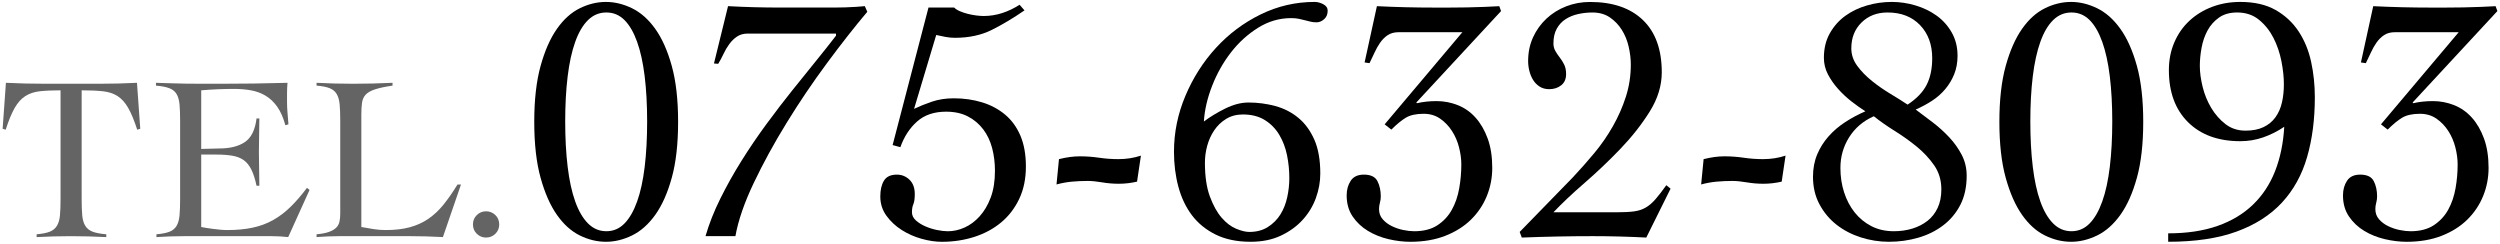
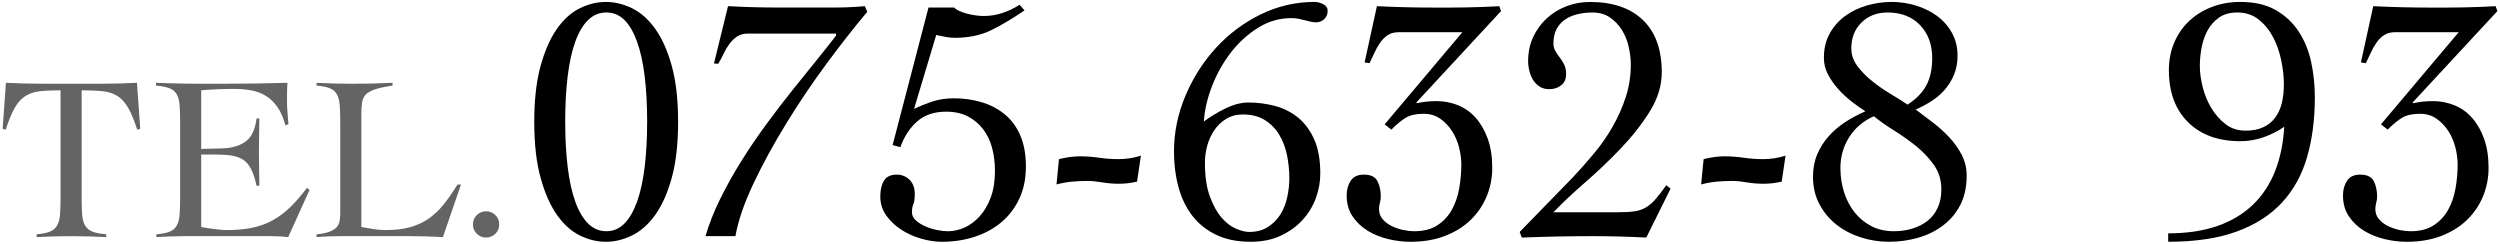
<svg xmlns="http://www.w3.org/2000/svg" version="1.1" id="レイヤー_1" x="0px" y="0px" width="318px" height="31px" viewBox="0 0 318 31" style="enable-background:new 0 0 318 31;" xml:space="preserve">
  <style type="text/css">
	.st0{fill:#646464;}
</style>
  <g>
    <path class="st0" d="M4.659,29.8c0.716-0.06,1.271-0.168,1.67-0.328c0.397-0.159,0.701-0.408,0.909-0.746   c0.209-0.338,0.338-0.78,0.388-1.327s0.075-1.238,0.075-2.073V11.489c-1.055,0-1.934,0.04-2.64,0.119   c-0.706,0.08-1.317,0.283-1.834,0.611c-0.518,0.328-0.97,0.831-1.357,1.506s-0.771,1.601-1.147,2.773l-0.388-0.12l0.417-5.845   c0.835,0.04,1.66,0.07,2.476,0.09s1.641,0.03,2.476,0.03h7.008c0.795,0,1.581-0.01,2.356-0.03s1.561-0.05,2.355-0.09l0.418,5.845   l-0.388,0.12c-0.378-1.173-0.761-2.098-1.148-2.773s-0.84-1.178-1.356-1.506c-0.518-0.328-1.139-0.532-1.864-0.611   c-0.726-0.079-1.625-0.119-2.699-0.119v13.838c0,0.835,0.025,1.526,0.075,2.073c0.049,0.547,0.179,0.989,0.388,1.327   c0.208,0.338,0.521,0.586,0.939,0.746c0.417,0.159,0.993,0.268,1.729,0.328v0.358c-0.756-0.04-1.512-0.07-2.267-0.089   c-0.756-0.02-1.512-0.03-2.267-0.03c-0.736,0-1.461,0.01-2.177,0.03c-0.716,0.02-1.432,0.049-2.147,0.089V29.8z" />
    <path class="st0" d="M25.594,28.875c0.179,0.04,0.397,0.08,0.656,0.119c0.258,0.04,0.536,0.08,0.835,0.12   c0.298,0.04,0.606,0.074,0.925,0.104c0.317,0.03,0.615,0.045,0.895,0.045c1.192,0,2.261-0.099,3.206-0.298   c0.943-0.198,1.809-0.517,2.595-0.954c0.785-0.437,1.525-0.994,2.222-1.67c0.695-0.675,1.401-1.491,2.117-2.445l0.328,0.269   l-2.714,5.994c-0.339-0.04-0.687-0.07-1.044-0.089c-0.358-0.02-0.706-0.03-1.044-0.03H23.358c-0.577,0-1.153,0.01-1.73,0.03   c-0.576,0.02-1.153,0.049-1.729,0.089V29.8c0.716-0.06,1.272-0.168,1.67-0.328s0.696-0.408,0.895-0.746   c0.199-0.338,0.323-0.78,0.373-1.327s0.074-1.238,0.074-2.073v-9.961c0-0.835-0.024-1.526-0.074-2.073   c-0.05-0.546-0.174-0.989-0.373-1.327c-0.198-0.338-0.507-0.586-0.924-0.746c-0.418-0.159-0.984-0.269-1.7-0.328v-0.358   c0.676,0.02,1.316,0.04,1.924,0.06c0.605,0.02,1.232,0.035,1.879,0.045c0.646,0.01,1.331,0.015,2.058,0.015c0.726,0,1.546,0,2.46,0   c1.392,0,2.783-0.01,4.176-0.03c1.392-0.02,2.803-0.05,4.234-0.09c-0.02,0.219-0.035,0.438-0.045,0.656   c-0.01,0.219-0.015,0.428-0.015,0.626v1.193c0,0.438,0.02,0.88,0.06,1.327s0.079,0.939,0.119,1.476L36.3,15.932   c-0.258-0.954-0.602-1.734-1.028-2.341c-0.428-0.606-0.925-1.079-1.491-1.417s-1.188-0.567-1.864-0.686   c-0.676-0.12-1.392-0.179-2.147-0.179c-1.392,0-2.783,0.06-4.175,0.179v7.456c0.397,0,0.78-0.01,1.148-0.03   c0.367-0.02,0.75-0.03,1.147-0.03c1.372,0,2.461-0.273,3.266-0.82c0.806-0.546,1.298-1.545,1.477-2.997h0.358   c0,0.716-0.011,1.432-0.03,2.147c-0.021,0.716-0.03,1.421-0.03,2.117c0,0.716,0.01,1.432,0.03,2.147   c0.02,0.716,0.03,1.431,0.03,2.147h-0.358c-0.179-0.835-0.397-1.516-0.656-2.042s-0.581-0.929-0.969-1.208   c-0.388-0.278-0.87-0.467-1.446-0.567c-0.577-0.099-1.264-0.149-2.059-0.149h-1.908V28.875z" />
    <path class="st0" d="M49.929,10.892c-0.954,0.14-1.699,0.298-2.236,0.477c-0.537,0.179-0.93,0.403-1.178,0.671   c-0.249,0.268-0.402,0.606-0.463,1.014c-0.06,0.408-0.089,0.91-0.089,1.506v14.315c0.537,0.1,1.059,0.189,1.565,0.269   s1.019,0.119,1.536,0.119c1.173,0,2.196-0.119,3.071-0.358s1.66-0.596,2.356-1.074c0.695-0.477,1.337-1.078,1.924-1.804   c0.586-0.726,1.178-1.576,1.774-2.55h0.447l-2.297,6.68c-0.716-0.04-1.437-0.07-2.162-0.089c-0.726-0.02-1.446-0.03-2.162-0.03   H43.25c-0.497,0-0.994,0.01-1.491,0.03c-0.497,0.02-0.994,0.049-1.491,0.089V29.8c0.656-0.06,1.178-0.159,1.565-0.298   s0.69-0.313,0.91-0.522c0.218-0.209,0.362-0.462,0.432-0.761c0.07-0.298,0.104-0.646,0.104-1.043v-11.81   c0-0.835-0.024-1.526-0.074-2.073c-0.05-0.546-0.174-0.989-0.373-1.327c-0.198-0.338-0.497-0.586-0.895-0.746   c-0.397-0.159-0.954-0.269-1.67-0.328v-0.358c0.775,0.04,1.546,0.07,2.312,0.09c0.765,0.02,1.535,0.03,2.311,0.03   c0.836,0,1.675-0.01,2.521-0.03c0.845-0.02,1.685-0.05,2.52-0.09V10.892z" />
    <path class="st0" d="M61.829,26.877c0.457,0,0.851,0.159,1.179,0.477c0.328,0.318,0.492,0.716,0.492,1.193   s-0.164,0.875-0.492,1.193s-0.722,0.477-1.179,0.477s-0.85-0.159-1.178-0.477s-0.492-0.716-0.492-1.193s0.164-0.875,0.492-1.193   C60.979,27.037,61.372,26.877,61.829,26.877z" />
    <path d="M77.083,0.246c1.104,0,2.207,0.268,3.311,0.805c1.103,0.537,2.087,1.409,2.952,2.617c0.865,1.208,1.566,2.781,2.103,4.72   c0.537,1.939,0.806,4.31,0.806,7.113s-0.269,5.174-0.806,7.113c-0.536,1.939-1.237,3.512-2.103,4.719   c-0.865,1.208-1.85,2.08-2.952,2.617c-1.104,0.537-2.207,0.805-3.311,0.805c-1.134,0-2.244-0.269-3.332-0.805   c-1.09-0.537-2.059-1.409-2.908-2.617c-0.85-1.208-1.543-2.78-2.08-4.719c-0.537-1.938-0.806-4.31-0.806-7.113   s0.269-5.174,0.806-7.113c0.537-1.938,1.23-3.512,2.08-4.72c0.85-1.208,1.818-2.08,2.908-2.617   C74.839,0.514,75.95,0.246,77.083,0.246z M77.128,1.587c-0.895,0-1.671,0.321-2.326,0.962c-0.656,0.642-1.201,1.565-1.633,2.773   c-0.433,1.208-0.754,2.669-0.962,4.384c-0.209,1.715-0.313,3.631-0.313,5.749c0,2.118,0.104,4.042,0.313,5.771   c0.208,1.73,0.529,3.198,0.962,4.406c0.432,1.208,0.977,2.14,1.633,2.796c0.655,0.656,1.432,0.984,2.326,0.984   s1.662-0.328,2.304-0.984c0.642-0.656,1.178-1.588,1.61-2.796c0.433-1.208,0.753-2.676,0.962-4.406   c0.208-1.729,0.313-3.653,0.313-5.771c0-2.117-0.105-4.033-0.313-5.749c-0.209-1.714-0.529-3.176-0.962-4.384   s-0.969-2.132-1.61-2.773C78.791,1.908,78.023,1.587,77.128,1.587z" />
    <path d="M90.817,8.074l1.79-7.292c1.103,0.06,2.198,0.105,3.287,0.134c1.089,0.03,2.185,0.044,3.288,0.044h5.815   c0.298,0,0.672,0,1.119,0s0.909-0.007,1.387-0.022c0.477-0.015,0.939-0.037,1.387-0.067c0.447-0.029,0.819-0.06,1.118-0.089   l0.313,0.716c-1.61,1.909-3.326,4.093-5.145,6.554c-1.819,2.46-3.527,4.988-5.122,7.583c-1.596,2.594-2.99,5.144-4.183,7.649   c-1.193,2.505-1.969,4.757-2.326,6.755h-3.803c0.447-1.55,1.073-3.138,1.879-4.764c0.805-1.625,1.707-3.236,2.706-4.832   c0.999-1.595,2.058-3.154,3.177-4.675c1.118-1.521,2.221-2.959,3.31-4.317c1.089-1.356,2.11-2.624,3.064-3.802   c0.954-1.178,1.774-2.214,2.461-3.109V4.271H95.112c-0.537,0-0.992,0.127-1.364,0.38c-0.374,0.253-0.701,0.574-0.984,0.961   c-0.284,0.388-0.53,0.806-0.738,1.253c-0.209,0.447-0.433,0.865-0.671,1.252L90.817,8.074z" />
    <path d="M113.542,18.452l4.562-17.491h3.266c0.179,0.179,0.425,0.336,0.738,0.47c0.313,0.134,0.648,0.246,1.007,0.335   c0.357,0.09,0.716,0.157,1.073,0.202c0.358,0.044,0.671,0.067,0.939,0.067c0.806,0,1.595-0.126,2.371-0.38   c0.775-0.253,1.506-0.604,2.191-1.051l0.627,0.716c-1.432,0.984-2.818,1.812-4.16,2.483c-1.343,0.671-2.908,1.006-4.697,1.006   c-0.388,0-0.783-0.037-1.186-0.112c-0.402-0.074-0.799-0.156-1.186-0.246l-2.818,9.395c0.686-0.328,1.446-0.633,2.281-0.917   c0.835-0.283,1.76-0.425,2.773-0.425c1.282,0,2.483,0.172,3.602,0.515c1.118,0.343,2.095,0.865,2.93,1.566s1.483,1.596,1.946,2.684   c0.462,1.089,0.693,2.393,0.693,3.914c0,1.551-0.284,2.923-0.85,4.116c-0.567,1.193-1.335,2.192-2.304,2.997   c-0.97,0.805-2.103,1.417-3.4,1.834c-1.297,0.417-2.677,0.626-4.138,0.626c-0.806,0-1.663-0.127-2.572-0.38   c-0.91-0.254-1.752-0.626-2.527-1.118c-0.776-0.492-1.425-1.096-1.946-1.812c-0.522-0.716-0.783-1.536-0.783-2.46   c0-0.834,0.157-1.505,0.47-2.013c0.313-0.507,0.857-0.761,1.633-0.761c0.627,0,1.163,0.217,1.611,0.649   c0.447,0.433,0.671,1.037,0.671,1.812c0,0.597-0.061,1.029-0.18,1.297s-0.179,0.611-0.179,1.029c0,0.388,0.164,0.731,0.492,1.029   c0.328,0.299,0.73,0.552,1.208,0.761c0.477,0.209,0.977,0.365,1.498,0.47s0.977,0.156,1.365,0.156c0.716,0,1.424-0.156,2.124-0.47   c0.701-0.313,1.343-0.79,1.924-1.431c0.582-0.641,1.052-1.438,1.409-2.394c0.358-0.954,0.537-2.087,0.537-3.4   c0-1.013-0.119-1.975-0.358-2.885c-0.238-0.909-0.619-1.707-1.141-2.393s-1.171-1.23-1.945-1.633   c-0.776-0.403-1.7-0.604-2.773-0.604c-1.521,0-2.752,0.418-3.691,1.252c-0.939,0.835-1.647,1.924-2.124,3.266L113.542,18.452z" />
    <path d="M134.702,20.242c0.954-0.238,1.834-0.358,2.64-0.358c0.834,0,1.654,0.06,2.46,0.179s1.625,0.179,2.46,0.179   c1.014,0,1.969-0.149,2.863-0.447l-0.492,3.31c-0.775,0.179-1.551,0.269-2.326,0.269c-0.716,0-1.424-0.06-2.125-0.179   c-0.7-0.119-1.305-0.179-1.812-0.179c-0.687,0-1.357,0.03-2.013,0.089c-0.656,0.061-1.312,0.179-1.969,0.358L134.702,20.242z" />
    <path d="M149.33,19.302c0-2.445,0.484-4.816,1.454-7.113c0.969-2.296,2.266-4.332,3.892-6.106c1.625-1.774,3.519-3.19,5.682-4.25   c2.162-1.058,4.451-1.588,6.866-1.588c0.358,0,0.723,0.097,1.097,0.291c0.372,0.194,0.559,0.47,0.559,0.828   c0,0.447-0.149,0.805-0.447,1.074c-0.298,0.268-0.626,0.402-0.984,0.402c-0.268,0-0.521-0.029-0.76-0.089   c-0.239-0.06-0.478-0.119-0.716-0.179c-0.239-0.06-0.492-0.119-0.761-0.179c-0.269-0.06-0.597-0.089-0.984-0.089   c-1.491,0-2.893,0.41-4.205,1.23c-1.312,0.821-2.46,1.864-3.444,3.131c-0.984,1.268-1.782,2.684-2.394,4.25   s-0.962,3.08-1.051,4.541c0.745-0.566,1.64-1.111,2.684-1.633c1.044-0.521,2.043-0.783,2.997-0.783c1.163,0,2.297,0.149,3.4,0.447   c1.103,0.298,2.08,0.798,2.93,1.499c0.851,0.701,1.528,1.626,2.036,2.773c0.506,1.148,0.76,2.588,0.76,4.317   c0,1.044-0.187,2.08-0.559,3.109c-0.374,1.029-0.933,1.954-1.678,2.773c-0.746,0.82-1.671,1.492-2.773,2.013   c-1.104,0.521-2.387,0.783-3.848,0.783c-1.729,0-3.214-0.306-4.451-0.917s-2.244-1.432-3.02-2.46s-1.35-2.237-1.722-3.624   C149.515,22.367,149.33,20.883,149.33,19.302z M153.266,20.689c0,1.73,0.208,3.162,0.626,4.294   c0.418,1.134,0.918,2.036,1.499,2.707c0.582,0.671,1.2,1.141,1.856,1.409c0.655,0.269,1.208,0.403,1.655,0.403   c0.924,0,1.715-0.208,2.371-0.626c0.655-0.417,1.186-0.946,1.588-1.588c0.402-0.641,0.693-1.372,0.872-2.192   c0.18-0.82,0.269-1.633,0.269-2.438c0-0.984-0.097-1.953-0.291-2.908c-0.194-0.954-0.521-1.819-0.983-2.595   c-0.463-0.775-1.074-1.401-1.835-1.878c-0.76-0.477-1.692-0.716-2.796-0.716c-0.805,0-1.514,0.187-2.124,0.559   c-0.612,0.373-1.119,0.857-1.521,1.454c-0.402,0.597-0.701,1.253-0.895,1.969C153.363,19.257,153.266,19.973,153.266,20.689z" />
    <path d="M190.933,1.409L180.152,13.04l0.089,0.089c0.745-0.179,1.581-0.269,2.506-0.269c0.924,0,1.818,0.172,2.684,0.515   c0.865,0.343,1.617,0.872,2.259,1.588s1.156,1.604,1.544,2.662c0.387,1.059,0.581,2.304,0.581,3.735   c0,1.253-0.231,2.446-0.693,3.579c-0.462,1.134-1.134,2.132-2.013,2.997c-0.88,0.865-1.969,1.551-3.266,2.058   c-1.297,0.507-2.781,0.761-4.451,0.761c-0.895,0-1.819-0.112-2.773-0.335c-0.955-0.224-1.827-0.574-2.617-1.051   s-1.439-1.088-1.945-1.834c-0.508-0.745-0.761-1.64-0.761-2.684c0-0.716,0.171-1.334,0.515-1.857   c0.342-0.521,0.901-0.783,1.677-0.783c0.865,0,1.438,0.276,1.723,0.828c0.283,0.552,0.425,1.201,0.425,1.946   c0,0.269-0.037,0.537-0.111,0.805c-0.075,0.269-0.112,0.537-0.112,0.806c0,0.507,0.156,0.939,0.47,1.297s0.7,0.649,1.163,0.873   c0.462,0.224,0.946,0.388,1.454,0.492c0.507,0.104,0.969,0.156,1.387,0.156c1.192,0,2.177-0.253,2.952-0.76   c0.775-0.507,1.387-1.163,1.834-1.968c0.448-0.805,0.761-1.715,0.939-2.729c0.18-1.014,0.269-2.028,0.269-3.042   c0-0.686-0.097-1.409-0.291-2.169c-0.193-0.761-0.491-1.454-0.895-2.08c-0.402-0.626-0.902-1.148-1.498-1.566   c-0.598-0.417-1.298-0.626-2.103-0.626c-0.955,0-1.708,0.164-2.26,0.492c-0.552,0.329-1.17,0.835-1.856,1.521l-0.85-0.671   l9.887-11.72h-8.098c-0.566,0-1.036,0.127-1.409,0.38c-0.373,0.254-0.693,0.575-0.961,0.962c-0.269,0.388-0.508,0.813-0.716,1.275   c-0.209,0.463-0.418,0.902-0.627,1.32l-0.626-0.089l1.565-7.158c1.253,0.06,2.476,0.105,3.669,0.134   c1.192,0.03,2.415,0.044,3.668,0.044c0.507,0,1.125,0,1.856,0c0.73,0,1.483-0.007,2.259-0.022c0.775-0.015,1.528-0.037,2.259-0.067   c0.73-0.029,1.35-0.06,1.857-0.089L190.933,1.409z" />
    <path d="M193.303,29.502l6.755-6.934c0.925-0.984,1.834-2.013,2.729-3.086c0.895-1.074,1.685-2.214,2.37-3.422   c0.687-1.208,1.237-2.46,1.655-3.758s0.627-2.662,0.627-4.093c0-0.716-0.09-1.468-0.269-2.259c-0.179-0.79-0.47-1.506-0.872-2.147   c-0.403-0.641-0.91-1.17-1.521-1.588c-0.611-0.417-1.35-0.626-2.214-0.626c-0.627,0-1.238,0.067-1.835,0.201   s-1.126,0.351-1.588,0.649c-0.463,0.298-0.835,0.701-1.118,1.208c-0.284,0.508-0.425,1.134-0.425,1.879   c0,0.358,0.082,0.679,0.246,0.962c0.163,0.284,0.35,0.559,0.559,0.828s0.396,0.567,0.56,0.895c0.164,0.329,0.246,0.731,0.246,1.208   c0,0.626-0.209,1.104-0.626,1.432c-0.418,0.328-0.925,0.492-1.521,0.492c-0.478,0-0.888-0.112-1.23-0.335s-0.619-0.507-0.827-0.85   c-0.209-0.343-0.365-0.723-0.47-1.141c-0.104-0.417-0.156-0.834-0.156-1.252c0-1.103,0.208-2.109,0.626-3.02   c0.417-0.909,0.984-1.7,1.7-2.371c0.716-0.671,1.55-1.192,2.505-1.565c0.954-0.373,1.969-0.559,3.042-0.559   c2.893,0,5.137,0.768,6.732,2.304c1.595,1.536,2.394,3.75,2.394,6.643c0,1.7-0.515,3.371-1.544,5.01   c-1.028,1.641-2.274,3.221-3.735,4.742s-2.975,2.96-4.54,4.317c-1.565,1.357-2.886,2.603-3.959,3.735h8.052   c0.896,0,1.625-0.037,2.192-0.112c0.566-0.074,1.065-0.238,1.499-0.492c0.432-0.253,0.842-0.604,1.229-1.051   s0.851-1.043,1.387-1.789L212.495,24l-3.087,6.218c-1.134-0.06-2.267-0.104-3.399-0.134c-1.134-0.03-2.267-0.045-3.4-0.045   c-1.521,0-3.027,0.015-4.518,0.045c-1.492,0.029-2.997,0.074-4.519,0.134L193.303,29.502z" />
    <path d="M216.7,20.242c0.954-0.238,1.834-0.358,2.64-0.358c0.834,0,1.654,0.06,2.46,0.179s1.625,0.179,2.46,0.179   c1.014,0,1.969-0.149,2.863-0.447l-0.492,3.31c-0.775,0.179-1.551,0.269-2.326,0.269c-0.716,0-1.424-0.06-2.125-0.179   c-0.7-0.119-1.305-0.179-1.812-0.179c-0.687,0-1.357,0.03-2.013,0.089c-0.656,0.061-1.312,0.179-1.969,0.358L216.7,20.242z" />
    <path d="M250.161,22.344c0,1.432-0.269,2.669-0.805,3.713c-0.537,1.044-1.269,1.917-2.192,2.617   c-0.925,0.701-1.983,1.223-3.176,1.565c-1.193,0.343-2.432,0.515-3.713,0.515c-1.224,0-2.416-0.187-3.579-0.559   s-2.192-0.91-3.087-1.611c-0.895-0.7-1.618-1.565-2.169-2.594c-0.553-1.029-0.828-2.199-0.828-3.512   c0-1.043,0.179-1.991,0.537-2.841c0.357-0.85,0.842-1.617,1.454-2.304c0.61-0.686,1.319-1.29,2.124-1.812   c0.806-0.521,1.655-0.977,2.551-1.365c-0.567-0.358-1.156-0.775-1.768-1.252c-0.611-0.477-1.179-1.006-1.7-1.588   s-0.954-1.2-1.297-1.857c-0.343-0.655-0.515-1.356-0.515-2.102c0-1.193,0.253-2.237,0.761-3.132   c0.507-0.895,1.163-1.633,1.968-2.214c0.806-0.582,1.723-1.021,2.752-1.319c1.028-0.298,2.08-0.447,3.153-0.447   c1.014,0,2.021,0.149,3.02,0.447c0.999,0.298,1.894,0.731,2.685,1.297c0.789,0.567,1.432,1.282,1.923,2.147   c0.492,0.865,0.738,1.85,0.738,2.953c0,0.865-0.142,1.648-0.425,2.349s-0.664,1.335-1.141,1.901   c-0.478,0.567-1.036,1.059-1.678,1.477c-0.642,0.418-1.335,0.791-2.08,1.118c0.686,0.507,1.409,1.051,2.17,1.633   s1.461,1.216,2.103,1.901c0.641,0.687,1.17,1.432,1.588,2.237C249.952,20.51,250.161,21.39,250.161,22.344z M246.94,24.089   c0-1.163-0.306-2.184-0.917-3.064c-0.611-0.879-1.357-1.677-2.236-2.393c-0.881-0.716-1.812-1.379-2.796-1.991   c-0.984-0.611-1.864-1.23-2.64-1.856c-1.342,0.597-2.387,1.484-3.132,2.662c-0.745,1.179-1.118,2.483-1.118,3.914   c0,1.104,0.156,2.141,0.47,3.109c0.313,0.969,0.761,1.819,1.342,2.55c0.582,0.731,1.29,1.312,2.125,1.745   c0.835,0.433,1.79,0.648,2.863,0.648c0.835,0,1.617-0.112,2.349-0.335c0.73-0.224,1.371-0.551,1.924-0.984   c0.551-0.432,0.983-0.984,1.297-1.655S246.94,24.983,246.94,24.089z M245.777,7.403c0-1.729-0.515-3.131-1.543-4.205   c-1.029-1.074-2.409-1.61-4.139-1.61c-1.342,0-2.445,0.425-3.31,1.275c-0.865,0.85-1.298,1.946-1.298,3.288   c0,0.805,0.253,1.551,0.761,2.237c0.507,0.686,1.133,1.327,1.879,1.923c0.745,0.597,1.528,1.141,2.349,1.633   c0.819,0.492,1.543,0.947,2.17,1.364c1.133-0.745,1.938-1.58,2.415-2.505C245.538,9.879,245.777,8.745,245.777,7.403z" />
-     <path d="M263.447,0.246c1.104,0,2.207,0.268,3.311,0.805c1.103,0.537,2.087,1.409,2.952,2.617c0.865,1.208,1.566,2.781,2.103,4.72   c0.537,1.939,0.806,4.31,0.806,7.113s-0.269,5.174-0.806,7.113c-0.536,1.939-1.237,3.512-2.103,4.719   c-0.865,1.208-1.85,2.08-2.952,2.617c-1.104,0.537-2.207,0.805-3.311,0.805c-1.134,0-2.244-0.269-3.332-0.805   c-1.09-0.537-2.059-1.409-2.908-2.617c-0.85-1.208-1.543-2.78-2.08-4.719c-0.537-1.938-0.806-4.31-0.806-7.113   s0.269-5.174,0.806-7.113c0.537-1.938,1.23-3.512,2.08-4.72c0.85-1.208,1.818-2.08,2.908-2.617   C261.203,0.514,262.313,0.246,263.447,0.246z M263.492,1.587c-0.895,0-1.671,0.321-2.326,0.962   c-0.656,0.642-1.201,1.565-1.633,2.773c-0.433,1.208-0.754,2.669-0.962,4.384c-0.209,1.715-0.313,3.631-0.313,5.749   c0,2.118,0.104,4.042,0.313,5.771c0.208,1.73,0.529,3.198,0.962,4.406c0.432,1.208,0.977,2.14,1.633,2.796   c0.655,0.656,1.432,0.984,2.326,0.984s1.662-0.328,2.304-0.984c0.642-0.656,1.178-1.588,1.61-2.796   c0.433-1.208,0.753-2.676,0.962-4.406c0.208-1.729,0.313-3.653,0.313-5.771c0-2.117-0.105-4.033-0.313-5.749   c-0.209-1.714-0.529-3.176-0.962-4.384s-0.969-2.132-1.61-2.773C265.154,1.908,264.386,1.587,263.492,1.587z" />
    <path d="M275.793,29.681c2.386,0,4.474-0.313,6.263-0.939c1.79-0.626,3.295-1.528,4.519-2.707c1.223-1.178,2.162-2.602,2.818-4.272   c0.655-1.67,1.044-3.549,1.163-5.637c-0.835,0.567-1.723,1.014-2.662,1.342c-0.939,0.329-1.916,0.492-2.93,0.492   c-2.804,0-5.019-0.806-6.644-2.416s-2.438-3.817-2.438-6.621c0-1.282,0.23-2.46,0.693-3.534c0.462-1.073,1.103-1.991,1.924-2.751   c0.819-0.76,1.781-1.349,2.885-1.767c1.104-0.417,2.296-0.626,3.579-0.626c1.789,0,3.288,0.343,4.496,1.029   c1.207,0.686,2.184,1.596,2.93,2.729c0.745,1.134,1.275,2.423,1.588,3.87c0.313,1.447,0.47,2.945,0.47,4.496   c0,2.803-0.328,5.338-0.984,7.604c-0.656,2.267-1.722,4.198-3.198,5.793c-1.477,1.596-3.399,2.826-5.771,3.69   s-5.271,1.297-8.701,1.297V29.681z M284.562,1.587c-0.925,0-1.693,0.217-2.305,0.648c-0.611,0.433-1.096,0.978-1.453,1.633   c-0.358,0.657-0.612,1.387-0.761,2.192c-0.149,0.805-0.224,1.581-0.224,2.326c0,0.805,0.119,1.693,0.357,2.662   c0.238,0.969,0.604,1.864,1.097,2.684c0.492,0.82,1.096,1.506,1.812,2.058c0.716,0.552,1.565,0.828,2.55,0.828   c0.895,0,1.655-0.149,2.281-0.447c0.627-0.298,1.133-0.716,1.521-1.252c0.387-0.537,0.663-1.163,0.827-1.879   s0.246-1.491,0.246-2.326c0-0.895-0.104-1.871-0.313-2.93c-0.209-1.058-0.544-2.042-1.006-2.953   c-0.463-0.909-1.074-1.677-1.834-2.304C286.597,1.9,285.665,1.587,284.562,1.587z" />
    <path d="M317.666,1.409L306.884,13.04l0.089,0.089c0.745-0.179,1.581-0.269,2.506-0.269c0.924,0,1.818,0.172,2.684,0.515   c0.865,0.343,1.617,0.872,2.259,1.588s1.156,1.604,1.544,2.662c0.387,1.059,0.581,2.304,0.581,3.735   c0,1.253-0.231,2.446-0.693,3.579c-0.462,1.134-1.134,2.132-2.013,2.997c-0.88,0.865-1.969,1.551-3.266,2.058   c-1.297,0.507-2.781,0.761-4.451,0.761c-0.895,0-1.819-0.112-2.773-0.335c-0.955-0.224-1.827-0.574-2.617-1.051   s-1.439-1.088-1.945-1.834c-0.508-0.745-0.761-1.64-0.761-2.684c0-0.716,0.171-1.334,0.515-1.857   c0.342-0.521,0.901-0.783,1.677-0.783c0.865,0,1.438,0.276,1.723,0.828c0.283,0.552,0.425,1.201,0.425,1.946   c0,0.269-0.037,0.537-0.111,0.805c-0.075,0.269-0.112,0.537-0.112,0.806c0,0.507,0.156,0.939,0.47,1.297s0.7,0.649,1.163,0.873   c0.462,0.224,0.946,0.388,1.454,0.492c0.507,0.104,0.969,0.156,1.387,0.156c1.192,0,2.177-0.253,2.952-0.76   c0.775-0.507,1.387-1.163,1.834-1.968c0.448-0.805,0.761-1.715,0.939-2.729c0.18-1.014,0.269-2.028,0.269-3.042   c0-0.686-0.097-1.409-0.291-2.169c-0.193-0.761-0.491-1.454-0.895-2.08c-0.402-0.626-0.902-1.148-1.498-1.566   c-0.598-0.417-1.298-0.626-2.103-0.626c-0.955,0-1.708,0.164-2.26,0.492c-0.552,0.329-1.17,0.835-1.856,1.521l-0.85-0.671   l9.887-11.72h-8.098c-0.566,0-1.036,0.127-1.409,0.38c-0.373,0.254-0.693,0.575-0.961,0.962c-0.269,0.388-0.508,0.813-0.716,1.275   c-0.209,0.463-0.418,0.902-0.627,1.32l-0.626-0.089l1.565-7.158c1.253,0.06,2.476,0.105,3.669,0.134   c1.192,0.03,2.415,0.044,3.668,0.044c0.507,0,1.125,0,1.856,0c0.73,0,1.483-0.007,2.259-0.022c0.775-0.015,1.528-0.037,2.259-0.067   c0.73-0.029,1.35-0.06,1.857-0.089L317.666,1.409z" />
  </g>
</svg>